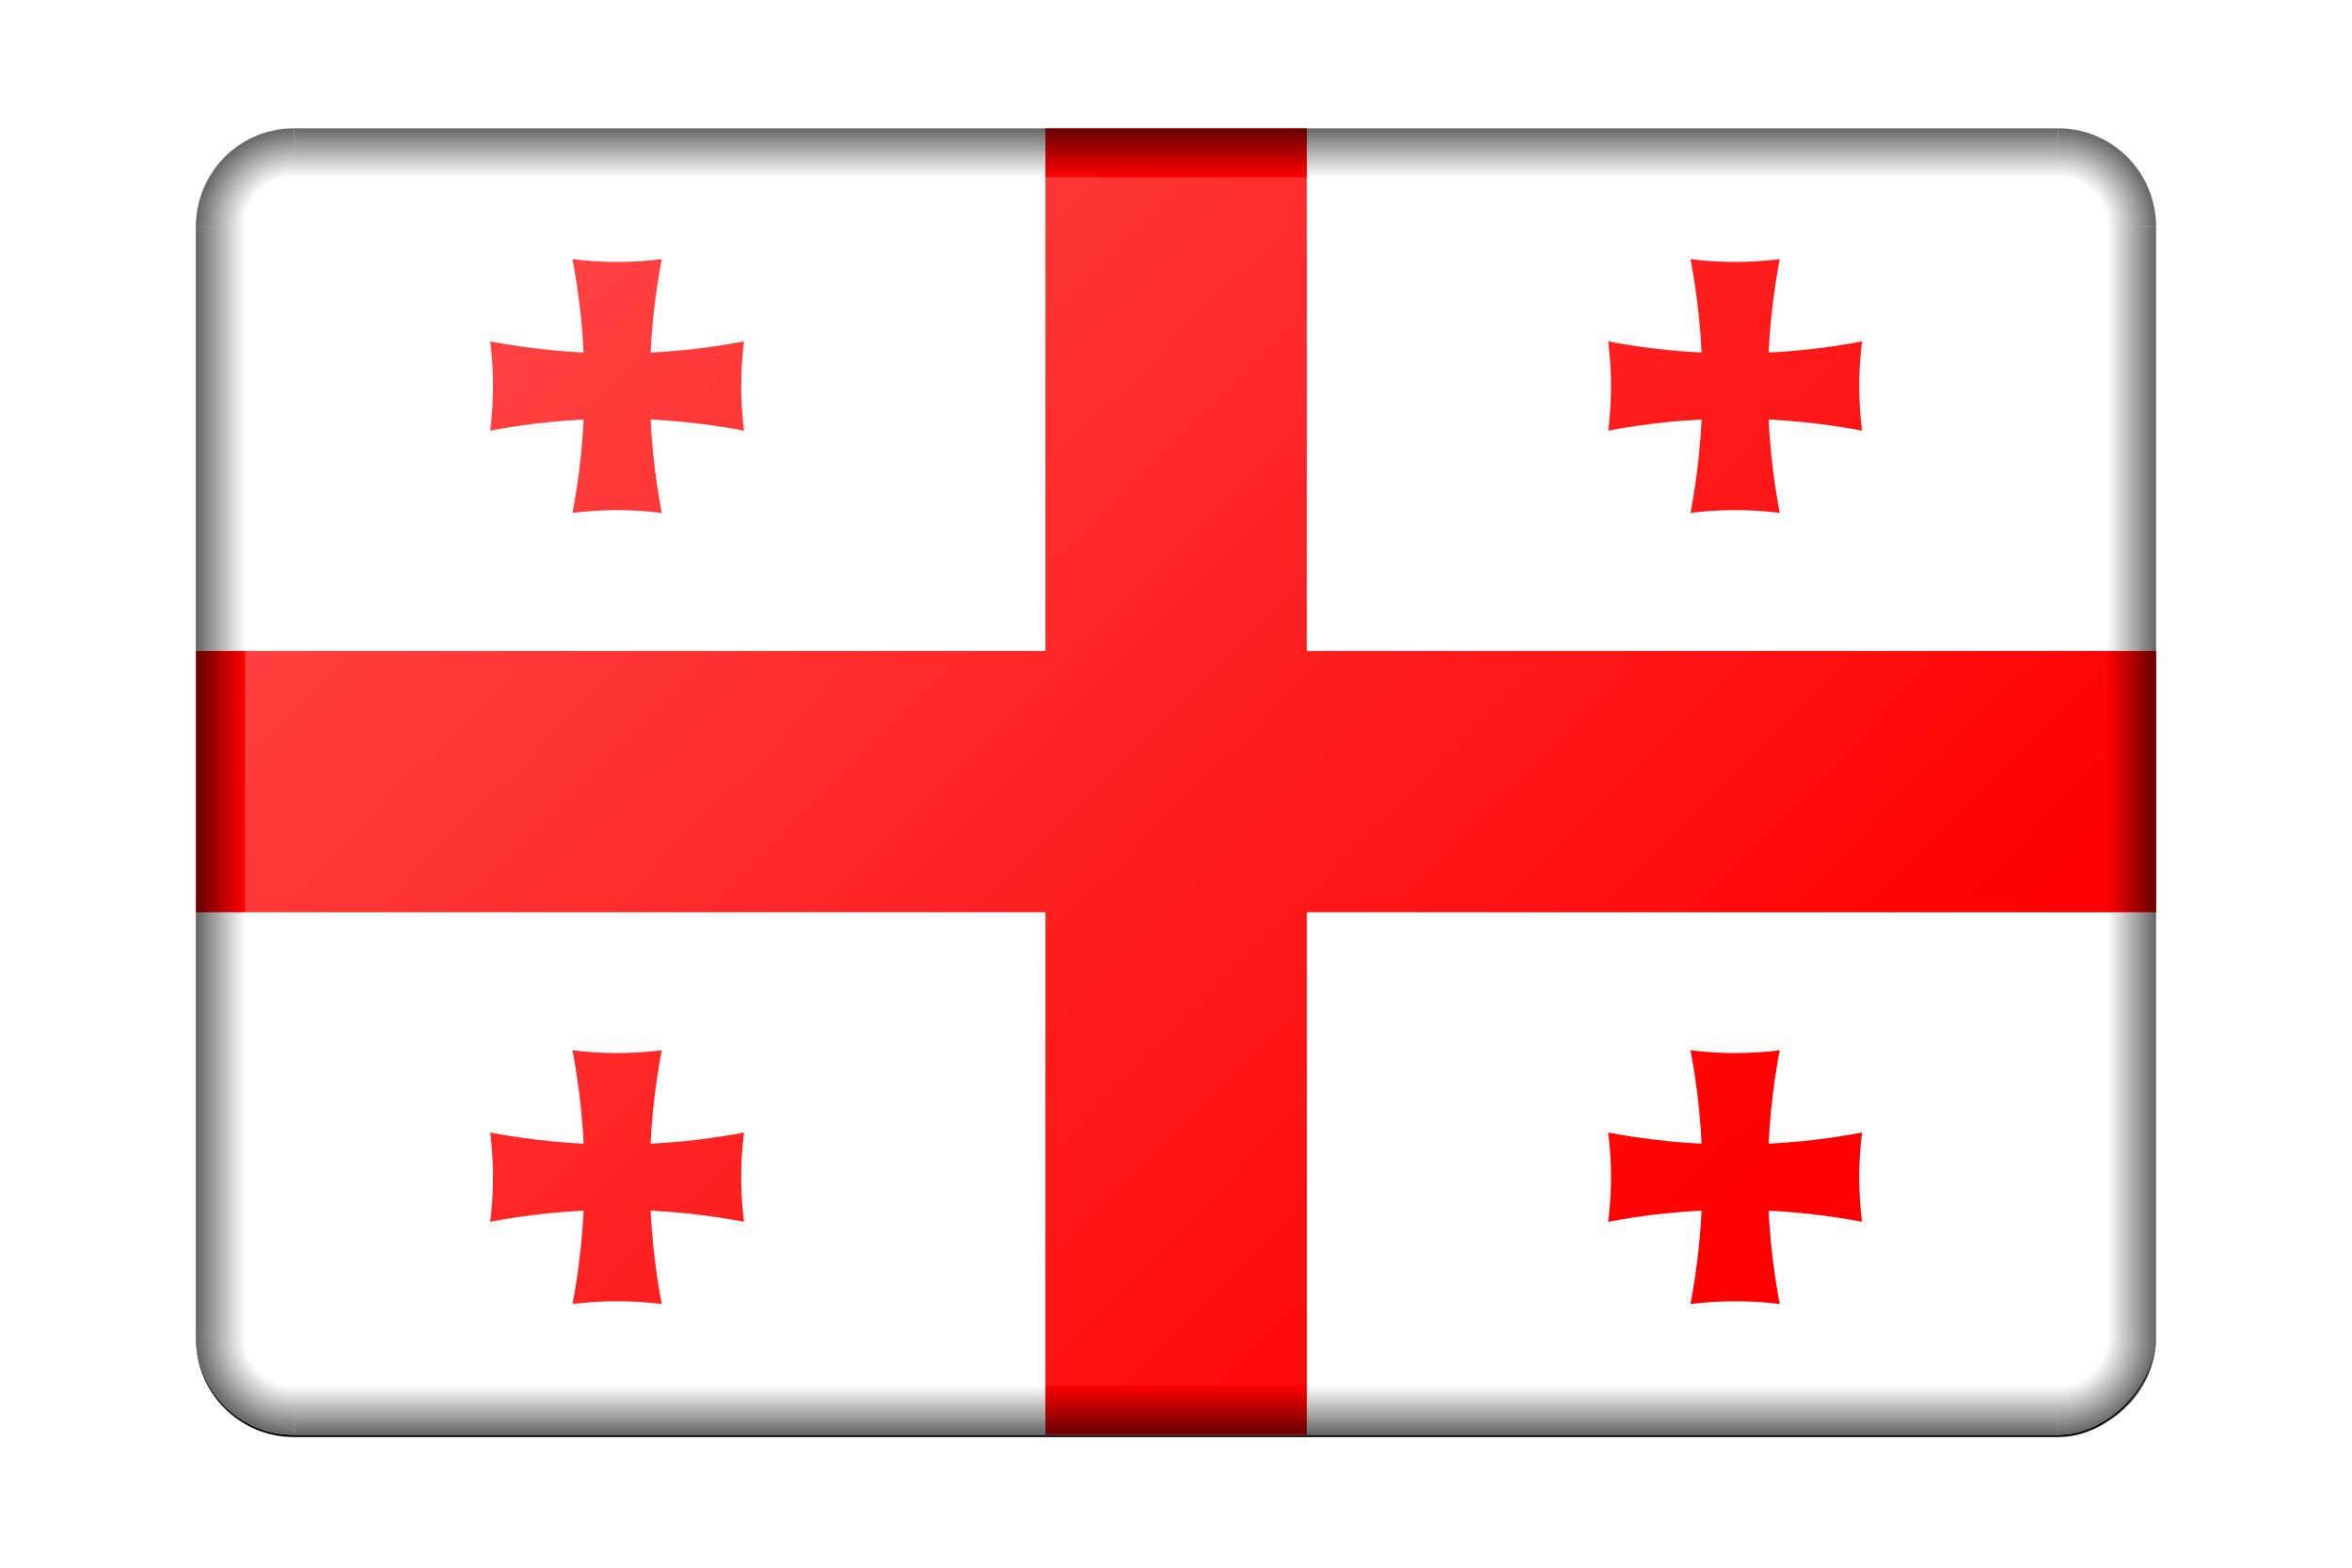
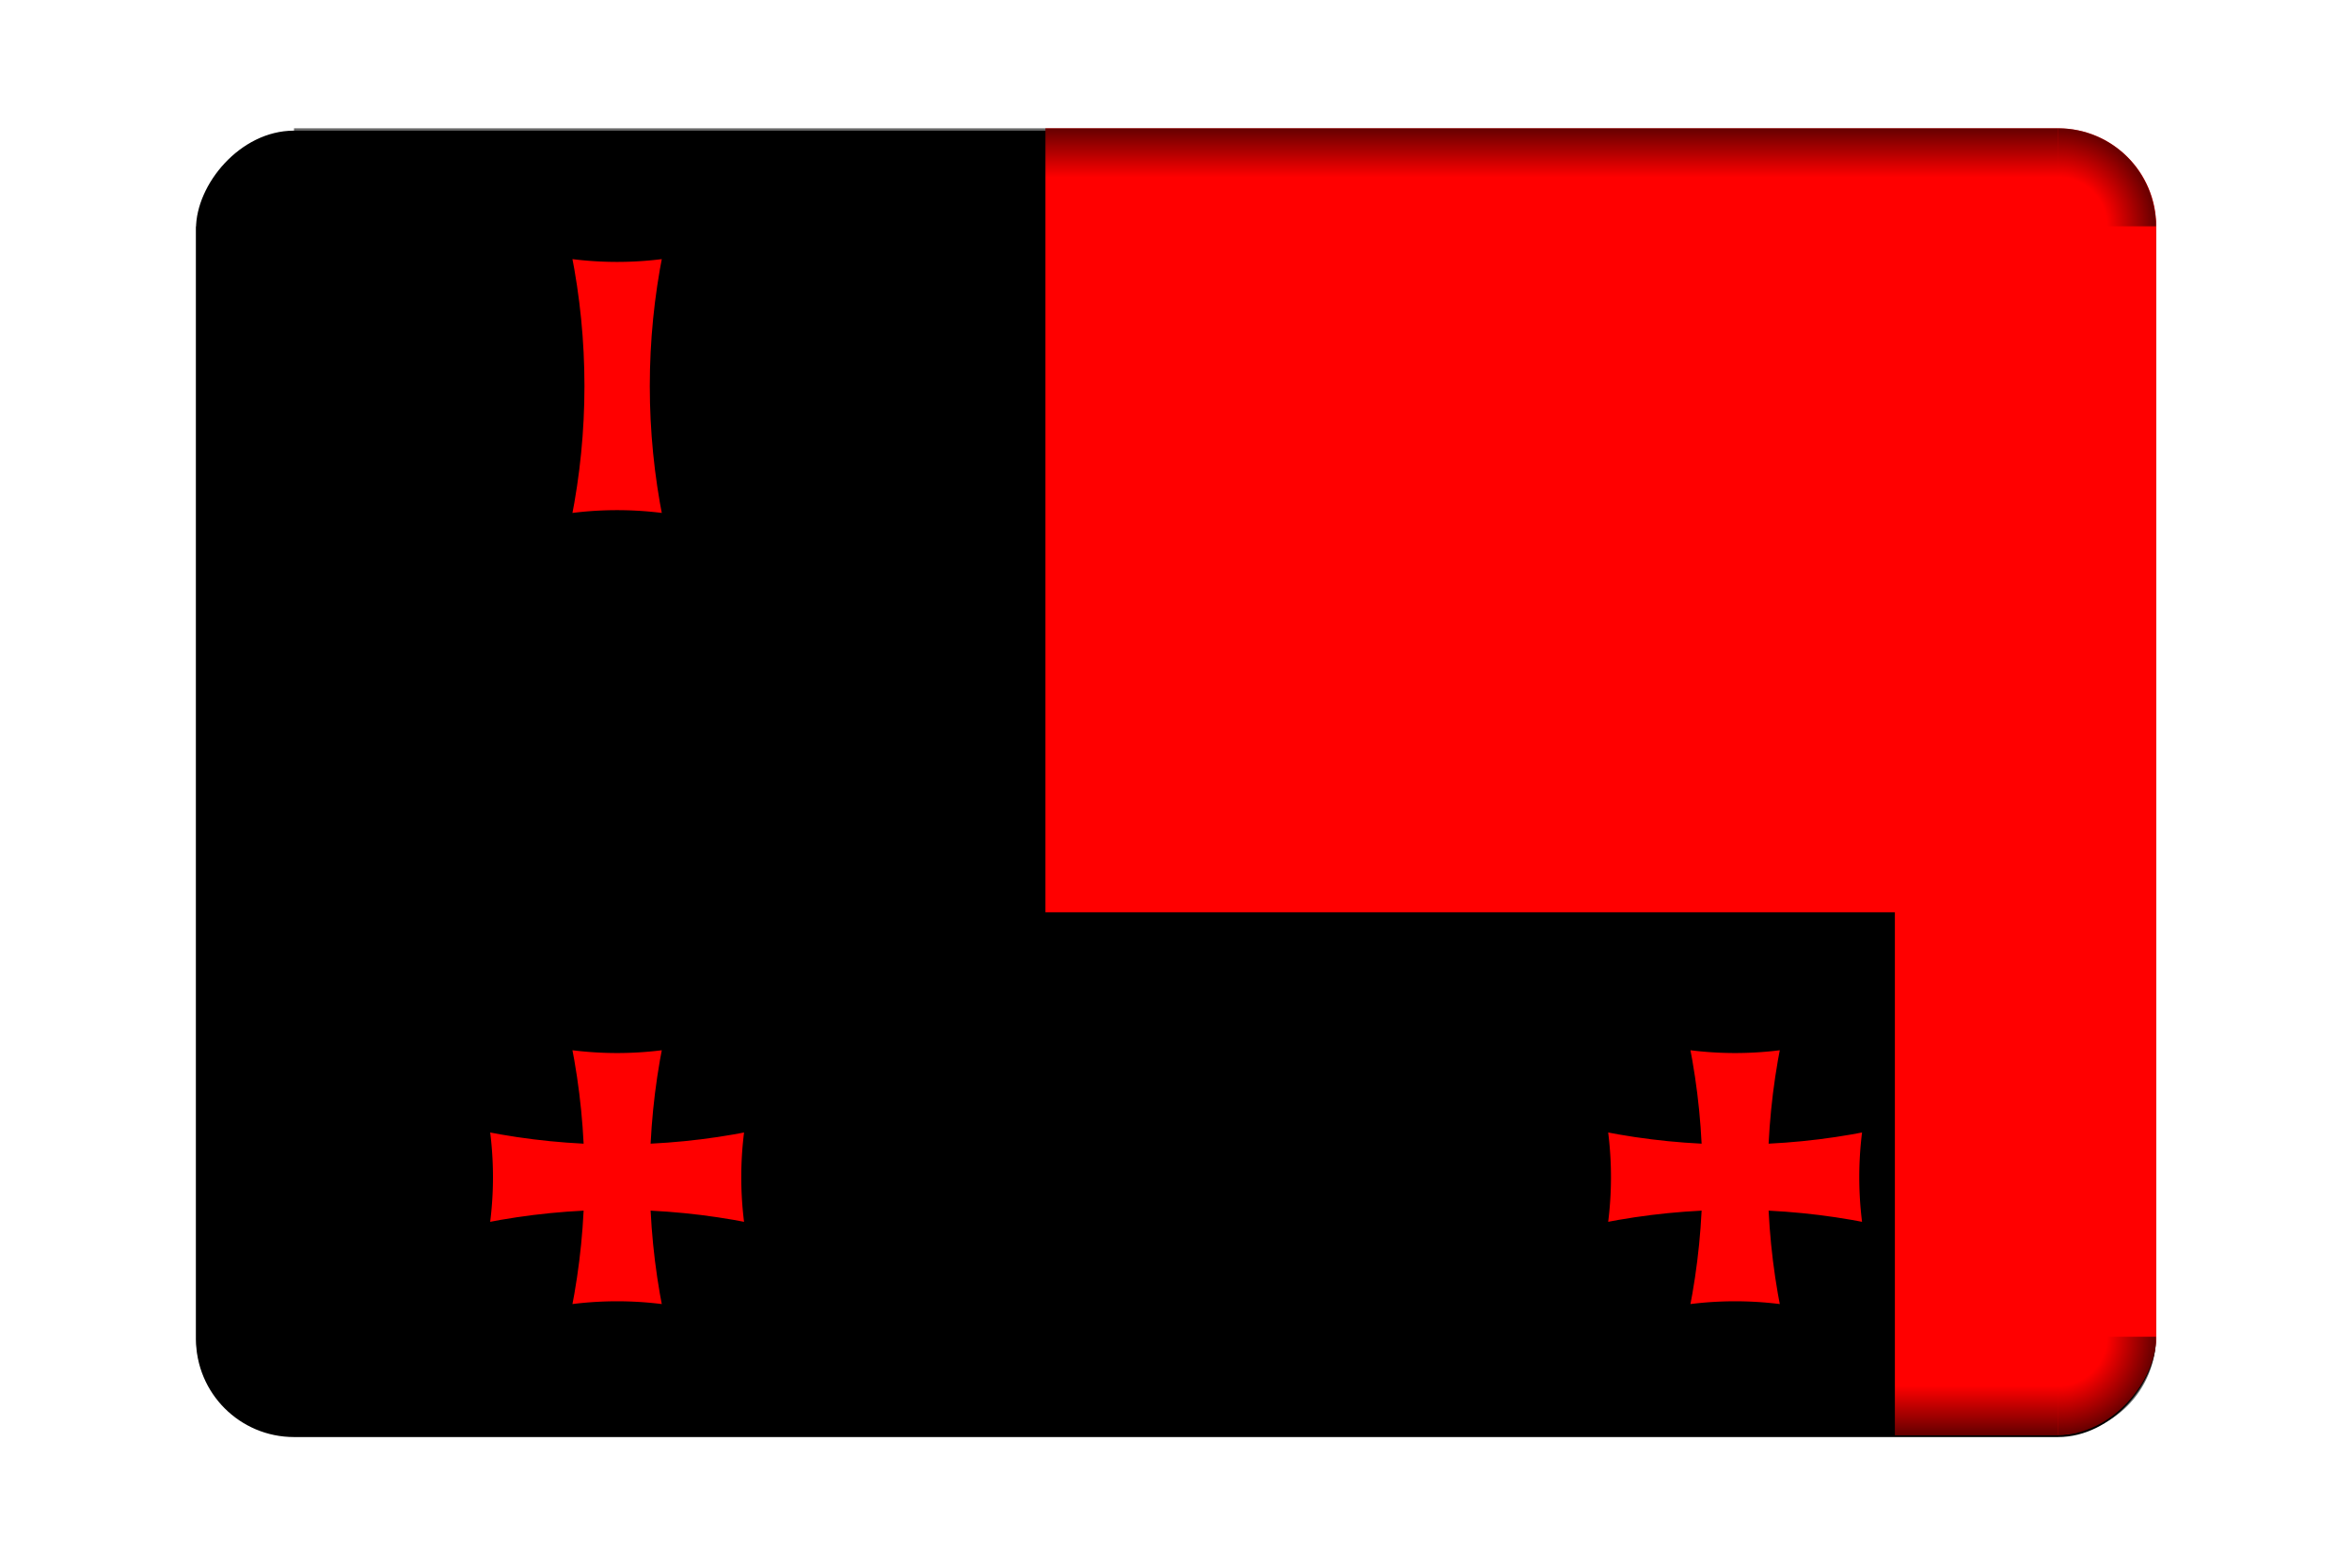
<svg xmlns="http://www.w3.org/2000/svg" xmlns:xlink="http://www.w3.org/1999/xlink" version="1.1" viewBox="0 0 960 640">
  <defs>
    <linearGradient id="b">
      <stop stop-opacity="0" offset="0" />
      <stop offset="1" />
    </linearGradient>
    <linearGradient id="c">
      <stop stop-opacity="0" offset="0" />
      <stop stop-opacity="0" offset=".5" />
      <stop offset="1" />
    </linearGradient>
    <radialGradient id="g" cx="1070" cy="700" r="40" gradientTransform="matrix(-1 0 0 1 1830 -99.999)" gradientUnits="userSpaceOnUse" xlink:href="#c" />
    <linearGradient id="l" x1="780" x2="800" y1="373.33" y2="373.33" gradientUnits="userSpaceOnUse" xlink:href="#b" />
    <linearGradient id="k" x1="410" x2="410" y1="620" y2="640" gradientUnits="userSpaceOnUse" xlink:href="#b" />
    <radialGradient id="f" cx="1070" cy="700" r="40" gradientTransform="translate(-1030 -99.999)" gradientUnits="userSpaceOnUse" xlink:href="#c" />
    <linearGradient id="j" x1="780" x2="800" y1="373.33" y2="373.33" gradientTransform="translate(-800)" gradientUnits="userSpaceOnUse" xlink:href="#b" />
    <linearGradient id="i" x1="410" x2="410" y1="620" y2="640" gradientTransform="translate(0 -746.67)" gradientUnits="userSpaceOnUse" xlink:href="#b" />
    <radialGradient id="e" cx="1070" cy="700" r="40" gradientTransform="matrix(-1 0 0 -1 1830 846.67)" gradientUnits="userSpaceOnUse" xlink:href="#c" />
    <radialGradient id="d" cx="1070" cy="700" r="40" gradientTransform="matrix(1 0 0 -1 -1030 846.67)" gradientUnits="userSpaceOnUse" xlink:href="#c" />
    <linearGradient id="h" x1="2050" x2="2560" y1="-120" y2="-630" gradientTransform="matrix(1 0 0 1.007 -1e3 4.218)" gradientUnits="userSpaceOnUse">
      <stop stop-color="#fff" offset="0" />
      <stop stop-color="#fff" stop-opacity="0" offset="1" />
    </linearGradient>
    <filter id="m" color-interpolation-filters="sRGB">
      <feGaussianBlur result="blur" stdDeviation="2 2" />
    </filter>
    <clipPath id="a">
      <path d="m-109 104a104 104 0 0 0 0-208h218a104 104 0 0 0 0 208z" />
    </clipPath>
    <clipPath id="n">
      <rect transform="scale(1,-1)" x="-1.2716e-6" y="-200" width="300" height="200" ry="15" fill="#d70000" />
    </clipPath>
  </defs>
  <g transform="translate(80 -54.289)">
    <rect transform="matrix(1 0 0 -1 1e3 .955)" x="-1e3" y="-640" width="800" height="533.33" ry="40" filter="url(#m)" />
    <g transform="matrix(2.667 0 0 2.667 3.3908e-6 106.67)" clip-path="url(#n)">
-       <rect width="300" height="200" fill="#fff" />
-       <path d="m130 0v80h-130v40h130v80h40v-80h130v-40h-130v-80h-40z" fill="#f00" />
+       <path d="m130 0v80v40h130v80h40v-80h130v-40h-130v-80h-40z" fill="#f00" />
      <path transform="translate(64.45,39.45)" d="m-55 74a55 55 0 0 1 110 0v-148a55 55 0 0 1-110 0z" clip-path="url(#a)" fill="#f00" />
-       <path transform="matrix(0,1,-1,0,64.45,39.45)" d="m-55 74a55 55 0 0 1 110 0v-148a55 55 0 0 1-110 0z" clip-path="url(#a)" fill="#f00" />
      <path transform="translate(235.55,160.55)" d="m-55 74a55 55 0 0 1 110 0v-148a55 55 0 0 1-110 0z" clip-path="url(#a)" fill="#f00" />
      <path transform="matrix(0,1,-1,0,235.55,160.55)" d="m-55 74a55 55 0 0 1 110 0v-148a55 55 0 0 1-110 0z" clip-path="url(#a)" fill="#f00" />
      <path transform="translate(235.55,39.45)" d="m-55 74a55 55 0 0 1 110 0v-148a55 55 0 0 1-110 0z" clip-path="url(#a)" fill="#f00" />
      <path transform="matrix(0,1,-1,0,235.55,39.45)" d="m-55 74a55 55 0 0 1 110 0v-148a55 55 0 0 1-110 0z" clip-path="url(#a)" fill="#f00" />
      <path transform="translate(64.45,160.55)" d="m-55 74a55 55 0 0 1 110 0v-148a55 55 0 0 1-110 0z" clip-path="url(#a)" fill="#f00" />
      <path transform="matrix(0,1,-1,0,64.45,160.55)" d="m-55 74a55 55 0 0 1 110 0v-148a55 55 0 0 1-110 0z" clip-path="url(#a)" fill="#f00" />
    </g>
    <g transform="translate(-1e3)">
      <g transform="translate(1e3)">
        <path d="m800 600a40 40 0 0 1-40 40v-20a20 20 0 0 0 20-20h20z" fill="url(#g)" opacity=".603" />
-         <rect x="780" y="146.67" width="20" height="453.33" ry="0" fill="url(#l)" opacity=".603" />
        <rect x="40" y="620" width="720" height="20" fill="url(#k)" opacity=".603" />
        <path d="m0 600a40 40 0 0 0 40 40v-20a20 20 0 0 1-20-20h-20z" fill="url(#f)" opacity=".603" />
        <rect transform="scale(-1,1)" x="-20" y="146.67" width="20" height="453.33" ry="0" fill="url(#j)" opacity=".603" />
        <rect transform="scale(1,-1)" x="40" y="-126.67" width="720" height="20" fill="url(#i)" opacity=".603" />
        <path d="m800 146.67a40 40 0 0 0-40-40v20a20 20 0 0 1 20 20h20z" fill="url(#e)" opacity=".603" />
-         <path d="m0 146.67a40 40 0 0 1 40-40v20a20 20 0 0 0-20 20h-20z" fill="url(#d)" opacity=".603" />
      </g>
-       <rect transform="scale(1,-1)" x="1020" y="-620" width="760" height="493.33" ry="20" fill="url(#h)" opacity=".3" />
    </g>
  </g>
</svg>